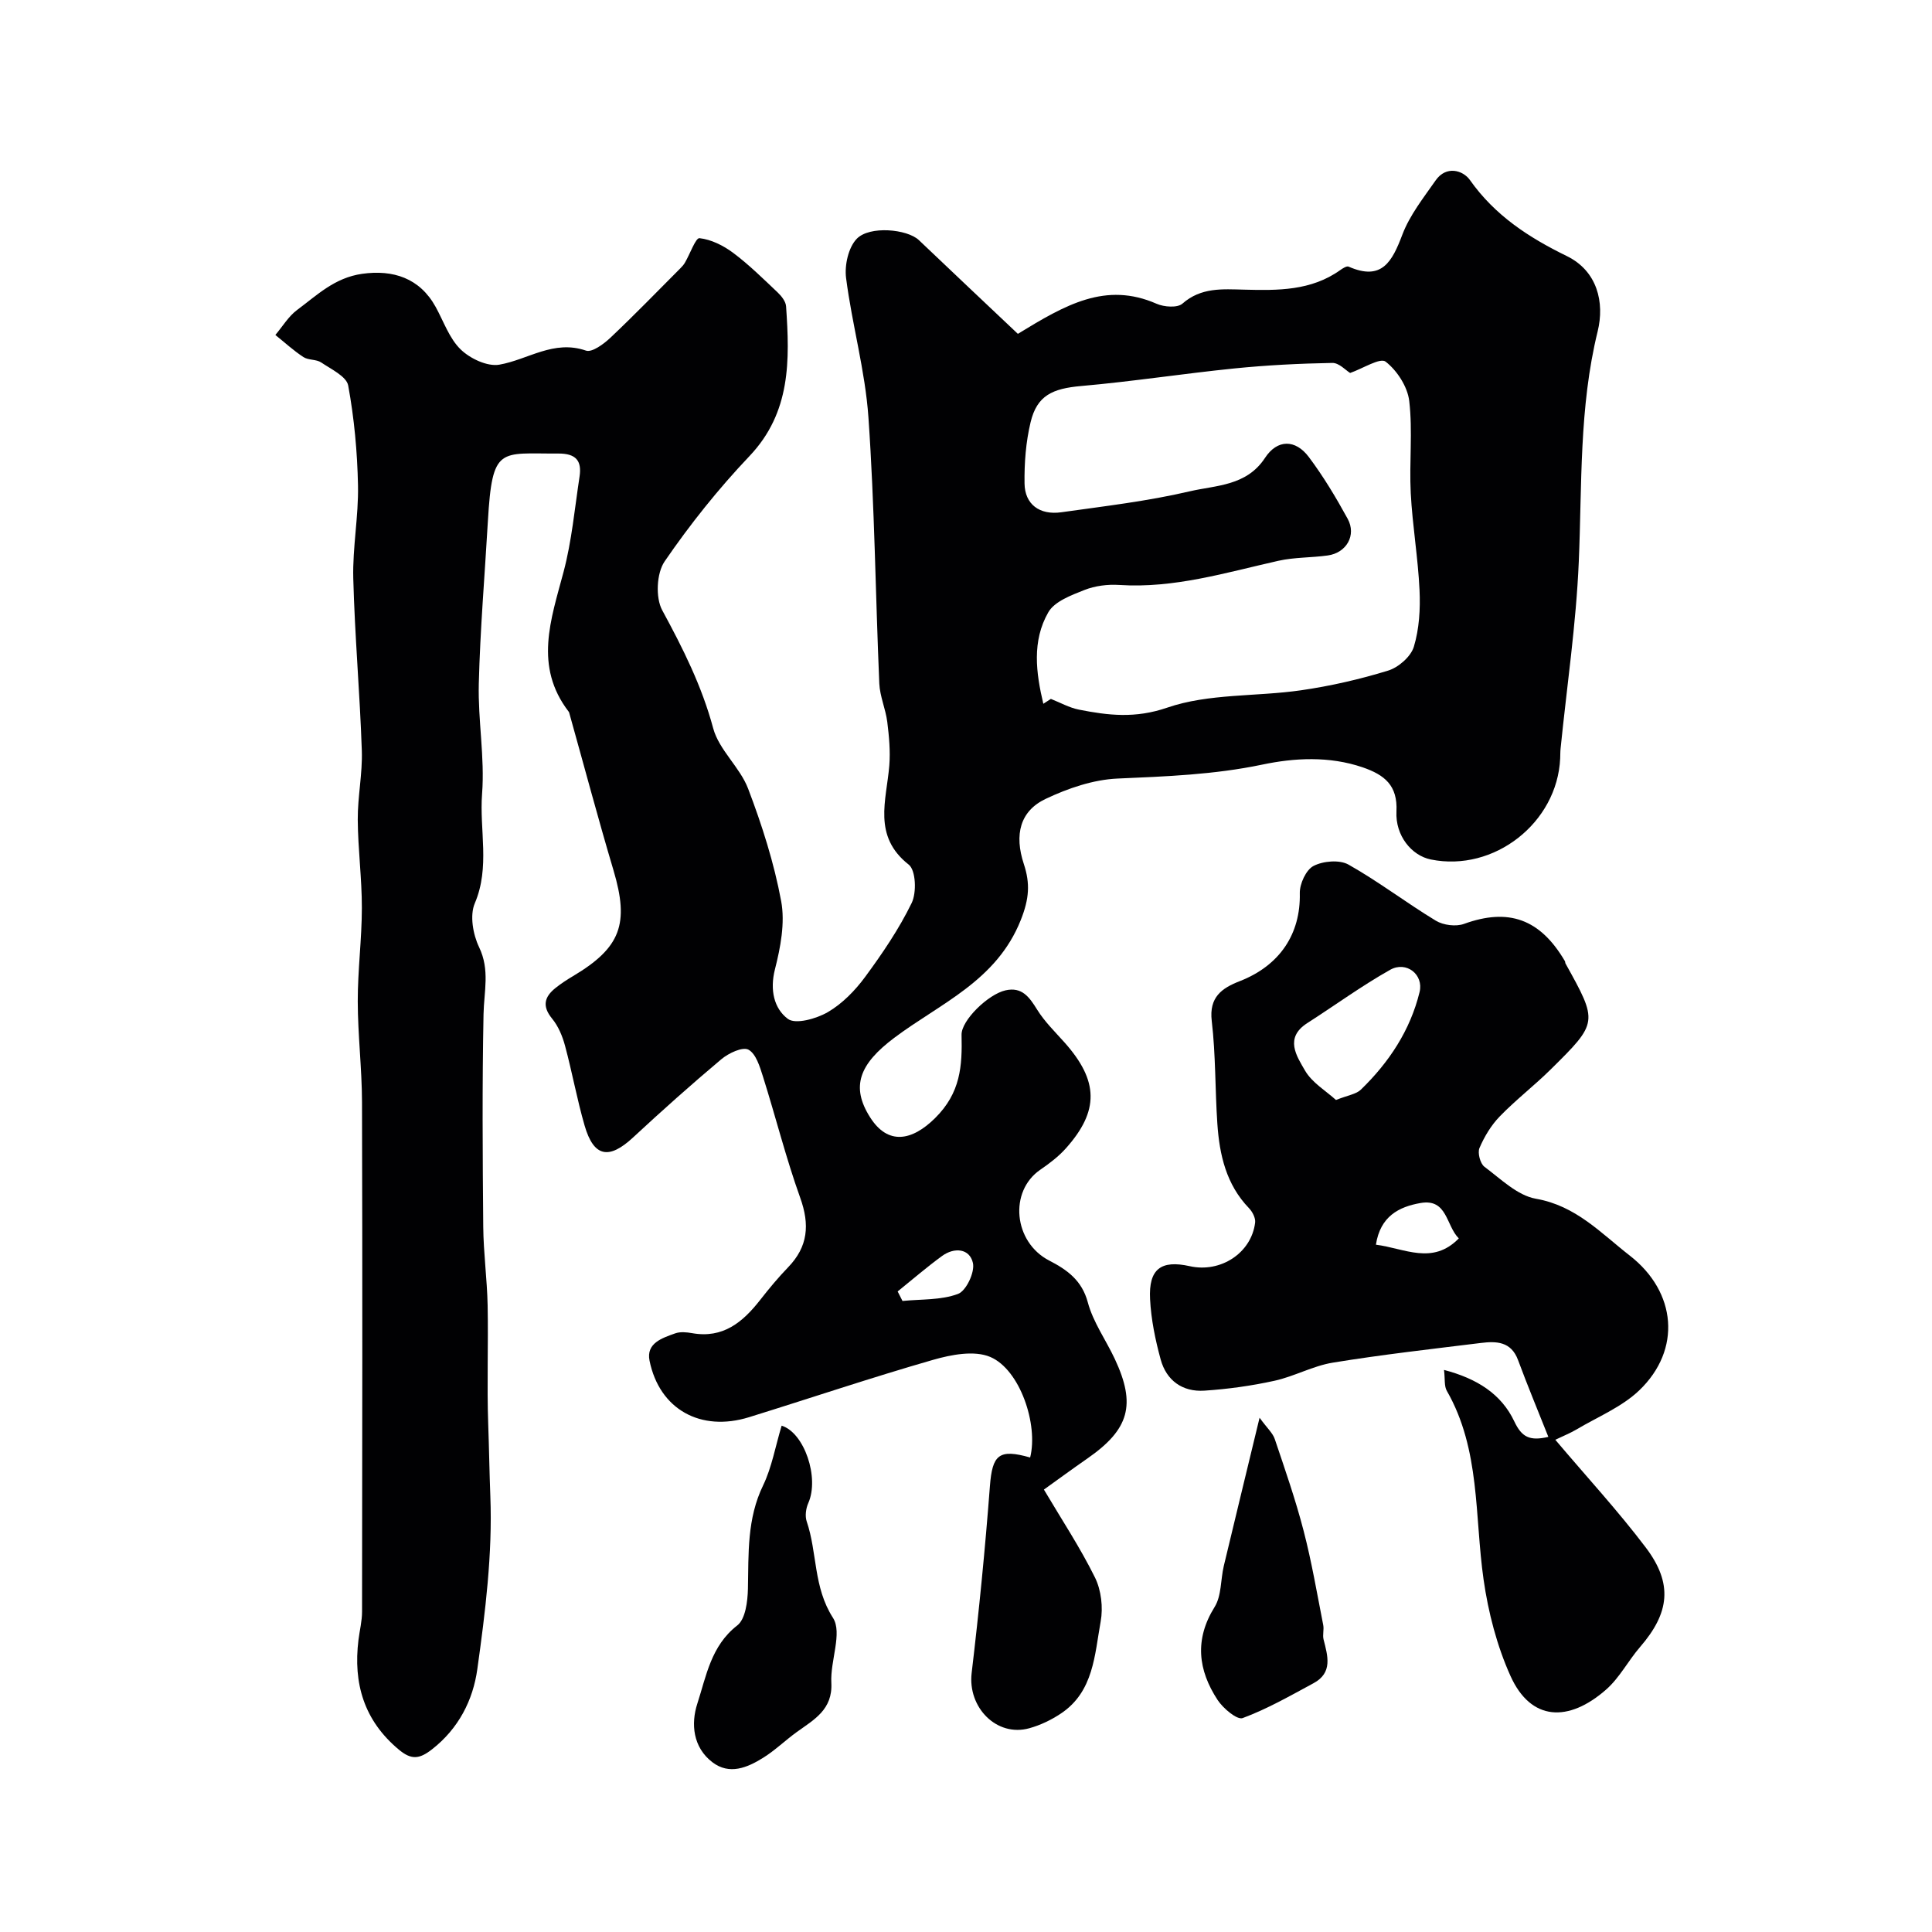
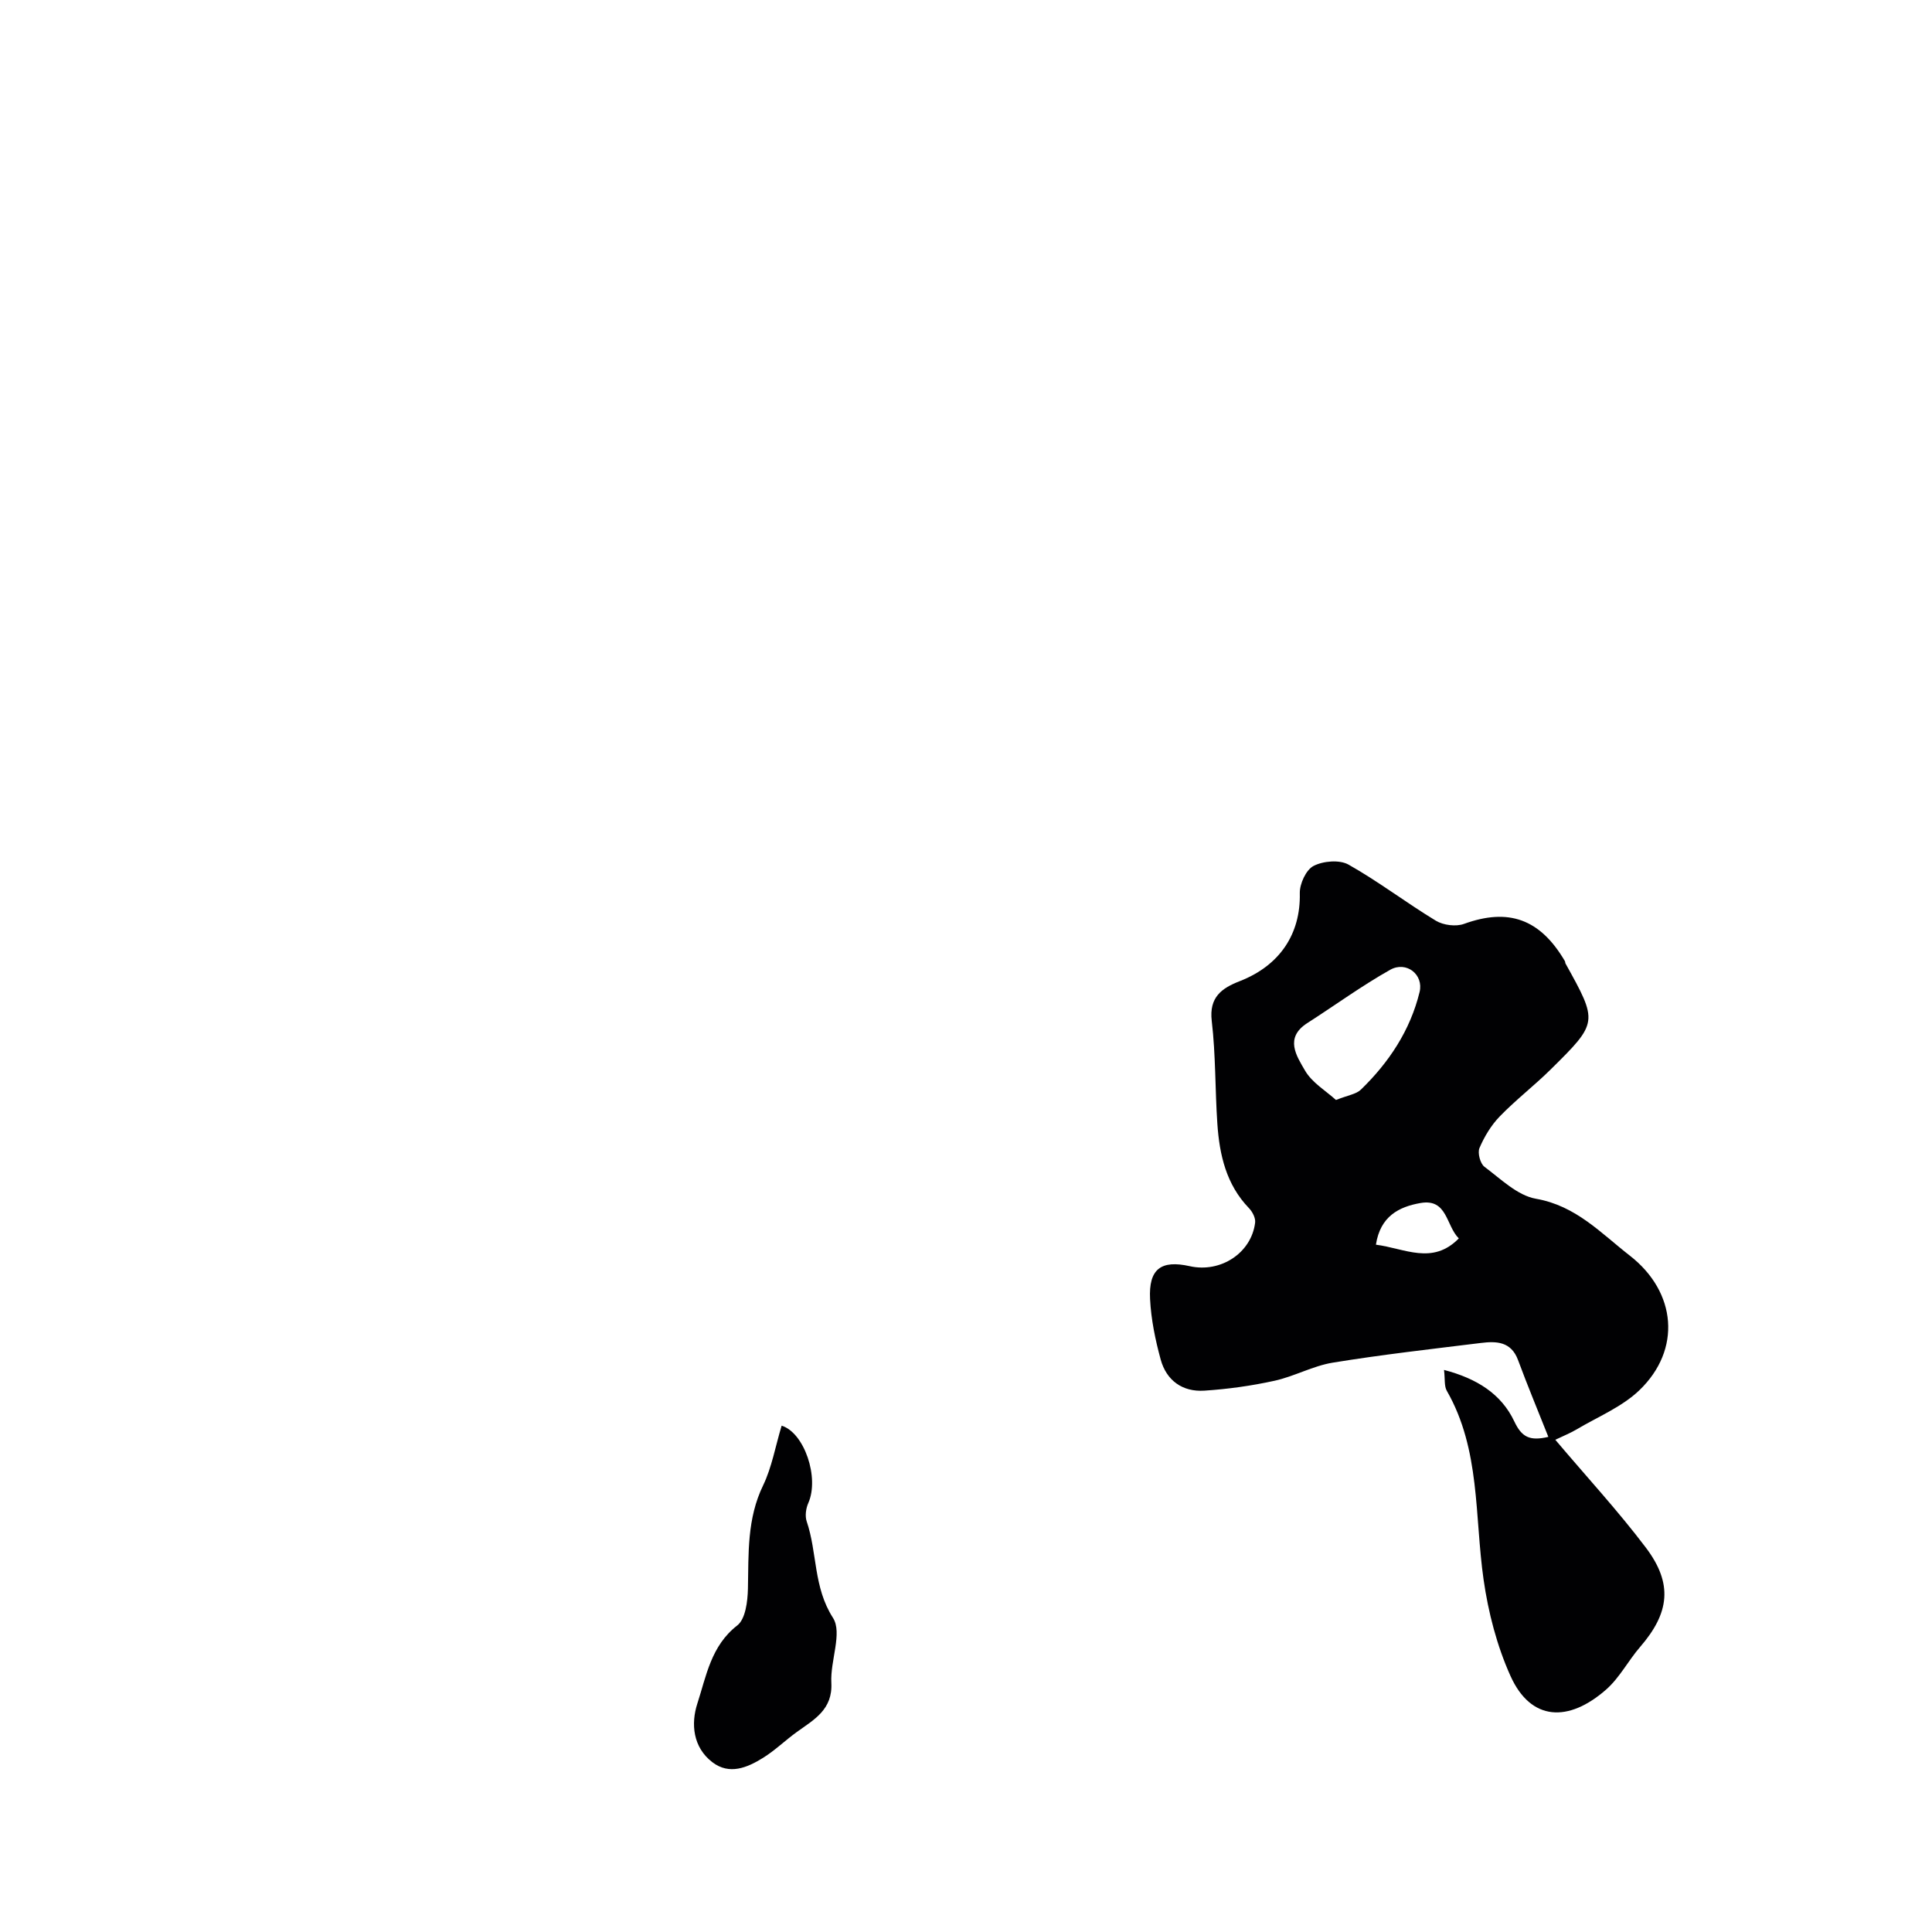
<svg xmlns="http://www.w3.org/2000/svg" enable-background="new 0 0 400 400" viewBox="0 0 400 400">
  <g fill="#010103">
-     <path d="m210.74 69.12c9.86-6.03 18.17-10.85 28.72-6.23 1.54.68 4.31.88 5.34-.02 3.88-3.41 8.29-3.01 12.83-2.9 6.91.18 13.83.25 19.85-4.05.51-.36 1.33-.89 1.73-.72 6.92 3.05 9.03-1.07 11.14-6.64 1.53-4.03 4.37-7.61 6.89-11.22 2.17-3.11 5.64-2.11 7.09-.07 5.18 7.34 12.17 11.89 20.05 15.74 6.35 3.1 7.86 9.62 6.4 15.59-3.87 15.77-3.23 31.73-3.91 47.7-.55 12.93-2.47 25.8-3.77 38.7-.07.66-.05 1.33-.08 2-.6 13.36-13.69 23.6-26.77 20.95-4.01-.81-7.38-4.95-7.13-9.95.27-5.38-2.44-7.57-7.02-9.14-6.94-2.36-14.14-1.95-20.79-.55-9.96 2.08-19.87 2.44-29.91 2.88-5.04.22-10.27 2.01-14.89 4.2-5.33 2.52-6.55 7.41-4.53 13.52 1.32 4 1.12 7.17-.65 11.6-5.03 12.61-16.66 17.21-26.17 24.35-7.26 5.45-9.05 10.11-5.02 16.46 3.71 5.86 8.69 4.88 13.44.19 5.33-5.26 5.65-10.83 5.5-17.26-.07-2.98 5.5-8.4 9.1-9.21 3.41-.77 4.94 1.4 6.54 3.98 1.54 2.49 3.71 4.6 5.68 6.81 7.07 7.94 7.22 14.15.28 21.92-1.51 1.69-3.39 3.12-5.27 4.41-6.59 4.5-5.55 15.02 1.81 18.82 3.64 1.88 6.77 4.05 8 8.66 1.1 4.11 3.75 7.79 5.59 11.72 4.44 9.48 3 14.57-5.67 20.6-3.07 2.13-6.08 4.34-9.01 6.44 3.65 6.17 7.51 12 10.58 18.22 1.29 2.62 1.7 6.2 1.17 9.1-1.25 6.88-1.44 14.49-8.18 19.01-1.99 1.34-4.27 2.44-6.58 3.08-6.77 1.89-12.8-4.31-11.95-11.44 1.53-12.86 2.8-25.77 3.78-38.68.5-6.5 1.85-7.78 8.33-5.93 1.72-6.79-2.09-18.2-8.26-20.82-3.3-1.4-8.07-.48-11.83.6-12.78 3.67-25.39 7.93-38.09 11.87-10.04 3.12-18.57-1.62-20.62-11.69-.74-3.64 2.63-4.7 5.31-5.66 1.03-.37 2.34-.25 3.47-.05 6.43 1.16 10.53-2.27 14.14-6.89 1.82-2.33 3.72-4.62 5.77-6.74 4.13-4.28 4.51-8.82 2.5-14.41-2.95-8.22-5.07-16.72-7.7-25.06-.65-2.05-1.45-4.75-3.02-5.59-1.21-.64-4.1.72-5.59 1.97-6.24 5.24-12.33 10.68-18.3 16.22-4.99 4.63-8.13 4.05-10.02-2.46-1.58-5.45-2.58-11.06-4.06-16.55-.53-1.98-1.39-4.04-2.67-5.6-2.11-2.57-1.61-4.5.69-6.34 1.15-.92 2.39-1.73 3.66-2.48 9.88-5.89 11.65-10.82 8.36-21.88-3.2-10.75-6.08-21.6-9.11-32.41-.04-.16-.08-.34-.18-.46-7.21-9.4-3.68-19.04-1.06-28.89 1.71-6.43 2.31-13.16 3.32-19.77.5-3.3-.76-4.79-4.41-4.77-12.1.07-13.66-1.68-14.57 14.02-.65 11.22-1.6 22.42-1.88 33.65-.19 7.58 1.26 15.24.68 22.77-.58 7.52 1.69 15.17-1.51 22.68-1.07 2.5-.37 6.46.89 9.08 2.27 4.71 1.01 9.19.92 13.88-.29 14.66-.19 29.33-.06 44 .05 5.44.8 10.87.91 16.31.16 8.2-.17 16.4.12 24.59.18 4.96.25 10.02.44 14.91.46 11.9-1.04 23.96-2.7 35.82-.89 6.37-3.86 12.27-9.39 16.58-2.65 2.07-4.3 2.17-6.83.07-7.24-6.02-9.5-13.73-8.38-22.75.24-1.95.74-3.89.74-5.84.05-35.17.09-70.33-.01-105.5-.02-6.96-.87-13.91-.88-20.87-.01-6.43.84-12.87.85-19.3.01-6.1-.81-12.2-.85-18.3-.03-4.77 1-9.55.84-14.3-.4-11.9-1.46-23.77-1.77-35.67-.16-6.4 1.11-12.83.98-19.24-.14-6.91-.78-13.88-2.03-20.67-.35-1.89-3.53-3.38-5.6-4.78-1.02-.68-2.65-.44-3.68-1.12-2.05-1.34-3.88-3.03-5.8-4.57 1.49-1.75 2.72-3.86 4.52-5.19 4.12-3.05 7.73-6.66 13.46-7.47 6.39-.9 11.91.88 15.2 6.84 1.66 3 2.82 6.52 5.18 8.81 1.95 1.9 5.54 3.6 8.02 3.16 5.94-1.04 11.23-5.22 17.93-2.91 1.25.43 3.67-1.36 5.04-2.65 4.97-4.69 9.72-9.6 14.55-14.44.35-.35.68-.73.92-1.16 1.03-1.76 2.2-5.12 2.99-5.03 2.42.27 4.95 1.53 6.96 3.03 3.29 2.46 6.24 5.38 9.23 8.21.8.76 1.68 1.88 1.74 2.89.76 11.1 1.03 21.92-7.58 30.99-6.42 6.76-12.31 14.13-17.57 21.81-1.67 2.44-1.91 7.5-.49 10.11 4.27 7.87 8.2 15.68 10.55 24.44 1.21 4.49 5.55 8.06 7.24 12.52 2.87 7.54 5.36 15.34 6.83 23.25.84 4.5-.13 9.58-1.29 14.14-1.08 4.25-.19 8.11 2.68 10.25 1.59 1.19 5.91-.03 8.27-1.4 2.99-1.74 5.64-4.46 7.72-7.28 3.57-4.85 7.01-9.91 9.64-15.31 1.05-2.15.87-6.78-.6-7.94-7.53-5.92-4.62-13.3-4.03-20.52.24-2.99-.05-6.05-.42-9.04-.34-2.68-1.53-5.28-1.65-7.94-.79-18.36-.97-36.77-2.25-55.1-.67-9.68-3.39-19.2-4.63-28.87-.34-2.64.48-6.33 2.22-8.12 2.66-2.74 10.42-2 12.84.27 7.03 6.68 14.02 13.3 20.51 19.42zm5.27 76.59c.52-.34 1.04-.68 1.56-1.01 1.93.76 3.8 1.82 5.8 2.22 6.08 1.2 11.65 1.87 18.29-.41 8.61-2.96 18.44-2.26 27.68-3.59 6.1-.88 12.17-2.27 18.06-4.08 2.14-.66 4.7-2.89 5.32-4.93 1.12-3.7 1.36-7.81 1.18-11.72-.31-6.71-1.47-13.38-1.82-20.09-.33-6.34.42-12.78-.31-19.06-.34-2.96-2.52-6.33-4.9-8.17-1.13-.87-4.7 1.43-7.34 2.35-.87-.52-2.29-2.11-3.69-2.08-6.76.12-13.53.46-20.26 1.14-10.59 1.07-21.13 2.71-31.73 3.64-5.95.52-9.14 1.96-10.47 7.47-.99 4.11-1.32 8.47-1.26 12.71.06 4.32 3.11 6.59 7.61 5.96 8.88-1.25 17.84-2.29 26.56-4.33 5.46-1.28 11.77-1.07 15.61-6.92 2.56-3.91 6.31-3.87 9.07-.2 3.02 4.02 5.63 8.38 8.05 12.8 1.86 3.4-.25 7.05-4.11 7.59-3.4.48-6.92.36-10.25 1.11-10.86 2.44-21.56 5.74-32.92 5-2.4-.16-5.03.17-7.24 1.05-2.72 1.08-6.18 2.36-7.46 4.61-3.42 5.95-2.55 12.55-1.03 18.94zm-30.16 121.67c.33.66.67 1.31 1 1.97 3.87-.39 7.98-.14 11.5-1.46 1.69-.63 3.52-4.51 3.08-6.42-.68-2.99-3.84-3.29-6.39-1.43-3.16 2.3-6.14 4.88-9.19 7.34z" />
    <path d="m322.01 298.09c6.51 7.7 13 14.73 18.74 22.32 5.66 7.49 4.91 13.53-1.18 20.57-2.46 2.84-4.24 6.36-7.01 8.8-7.78 6.85-15.6 6.62-19.84-2.81-2.8-6.23-4.59-13.14-5.56-19.93-1.89-13.17-.62-26.89-7.61-39.08-.57-.99-.35-2.42-.58-4.33 6.81 1.78 11.86 4.97 14.55 10.66 1.52 3.21 3.13 4.12 7.05 3.2-2.18-5.49-4.33-10.65-6.27-15.89-1.44-3.9-4.52-3.95-7.73-3.55-10.22 1.26-20.46 2.41-30.62 4.07-4.12.67-7.97 2.85-12.07 3.75-4.77 1.05-9.66 1.73-14.53 2.05-4.51.3-7.86-2.09-9.05-6.47-1.11-4.06-1.98-8.29-2.19-12.48-.32-6.25 2.26-8.15 8.22-6.82 6.39 1.43 12.76-2.73 13.53-9.02.12-.94-.55-2.24-1.26-2.98-4.73-4.9-6.12-11.05-6.56-17.49-.48-7.09-.33-14.23-1.16-21.27-.59-4.97 2.12-6.82 5.79-8.25 8.33-3.25 12.63-9.81 12.44-18.21-.04-1.94 1.29-4.85 2.85-5.65 1.99-1.03 5.38-1.32 7.24-.27 6.23 3.51 11.96 7.91 18.09 11.62 1.55.93 4.15 1.26 5.82.65 9.19-3.33 15.74-1.06 20.89 7.72.08.14.04.34.12.48 6.75 12.16 6.79 12.2-3.06 21.93-3.4 3.36-7.23 6.3-10.55 9.73-1.78 1.83-3.19 4.18-4.2 6.54-.43 1.01.15 3.22 1.02 3.88 3.38 2.52 6.83 5.96 10.68 6.63 8.27 1.44 13.44 7.12 19.42 11.77 9.69 7.54 10.75 19.47 1.97 27.89-3.64 3.48-8.67 5.52-13.1 8.16-1.25.73-2.61 1.27-4.29 2.08zm-45.41-70.35c2.51-1 4.18-1.2 5.14-2.13 5.83-5.64 10.23-12.28 12.17-20.22.88-3.62-2.74-6.48-6.08-4.61-5.92 3.33-11.44 7.37-17.17 11.04-4.79 3.07-2.19 6.85-.47 9.83 1.46 2.52 4.36 4.22 6.41 6.09zm8.27 29.96c5.97.76 11.7 4.28 17.16-1.3-2.68-2.67-2.35-8.29-7.92-7.33-4.49.78-8.34 2.76-9.24 8.63z" />
    <path d="m161.83 295.17c4.69 1.45 7.85 10.76 5.52 16.02-.5 1.12-.71 2.69-.33 3.81 2.21 6.49 1.35 13.59 5.44 19.96 1.99 3.11-.59 8.9-.34 13.44.3 5.57-3.58 7.62-7.16 10.2-2.38 1.72-4.51 3.81-6.99 5.35-3.26 2.03-6.96 3.59-10.48.9-4.04-3.09-4.47-7.97-3.11-12.15 1.85-5.69 2.82-11.95 8.26-16.17 1.71-1.32 2.15-4.98 2.21-7.59.15-7.29-.21-14.51 3.15-21.42 1.8-3.74 2.52-8 3.83-12.35z" />
-     <path d="m260.78 293.53c1.59 2.18 2.74 3.18 3.15 4.42 2.12 6.29 4.31 12.57 5.97 18.99 1.67 6.42 2.78 12.99 4.06 19.51.19.96-.17 2.04.07 2.98.86 3.41 1.95 6.89-2.08 9.06-4.8 2.59-9.58 5.33-14.67 7.22-1.15.43-4.05-2.01-5.19-3.75-4.04-6.17-4.82-12.51-.62-19.25 1.45-2.32 1.23-5.65 1.9-8.48 2.3-9.64 4.65-19.25 7.41-30.7z" />
  </g>
</svg>